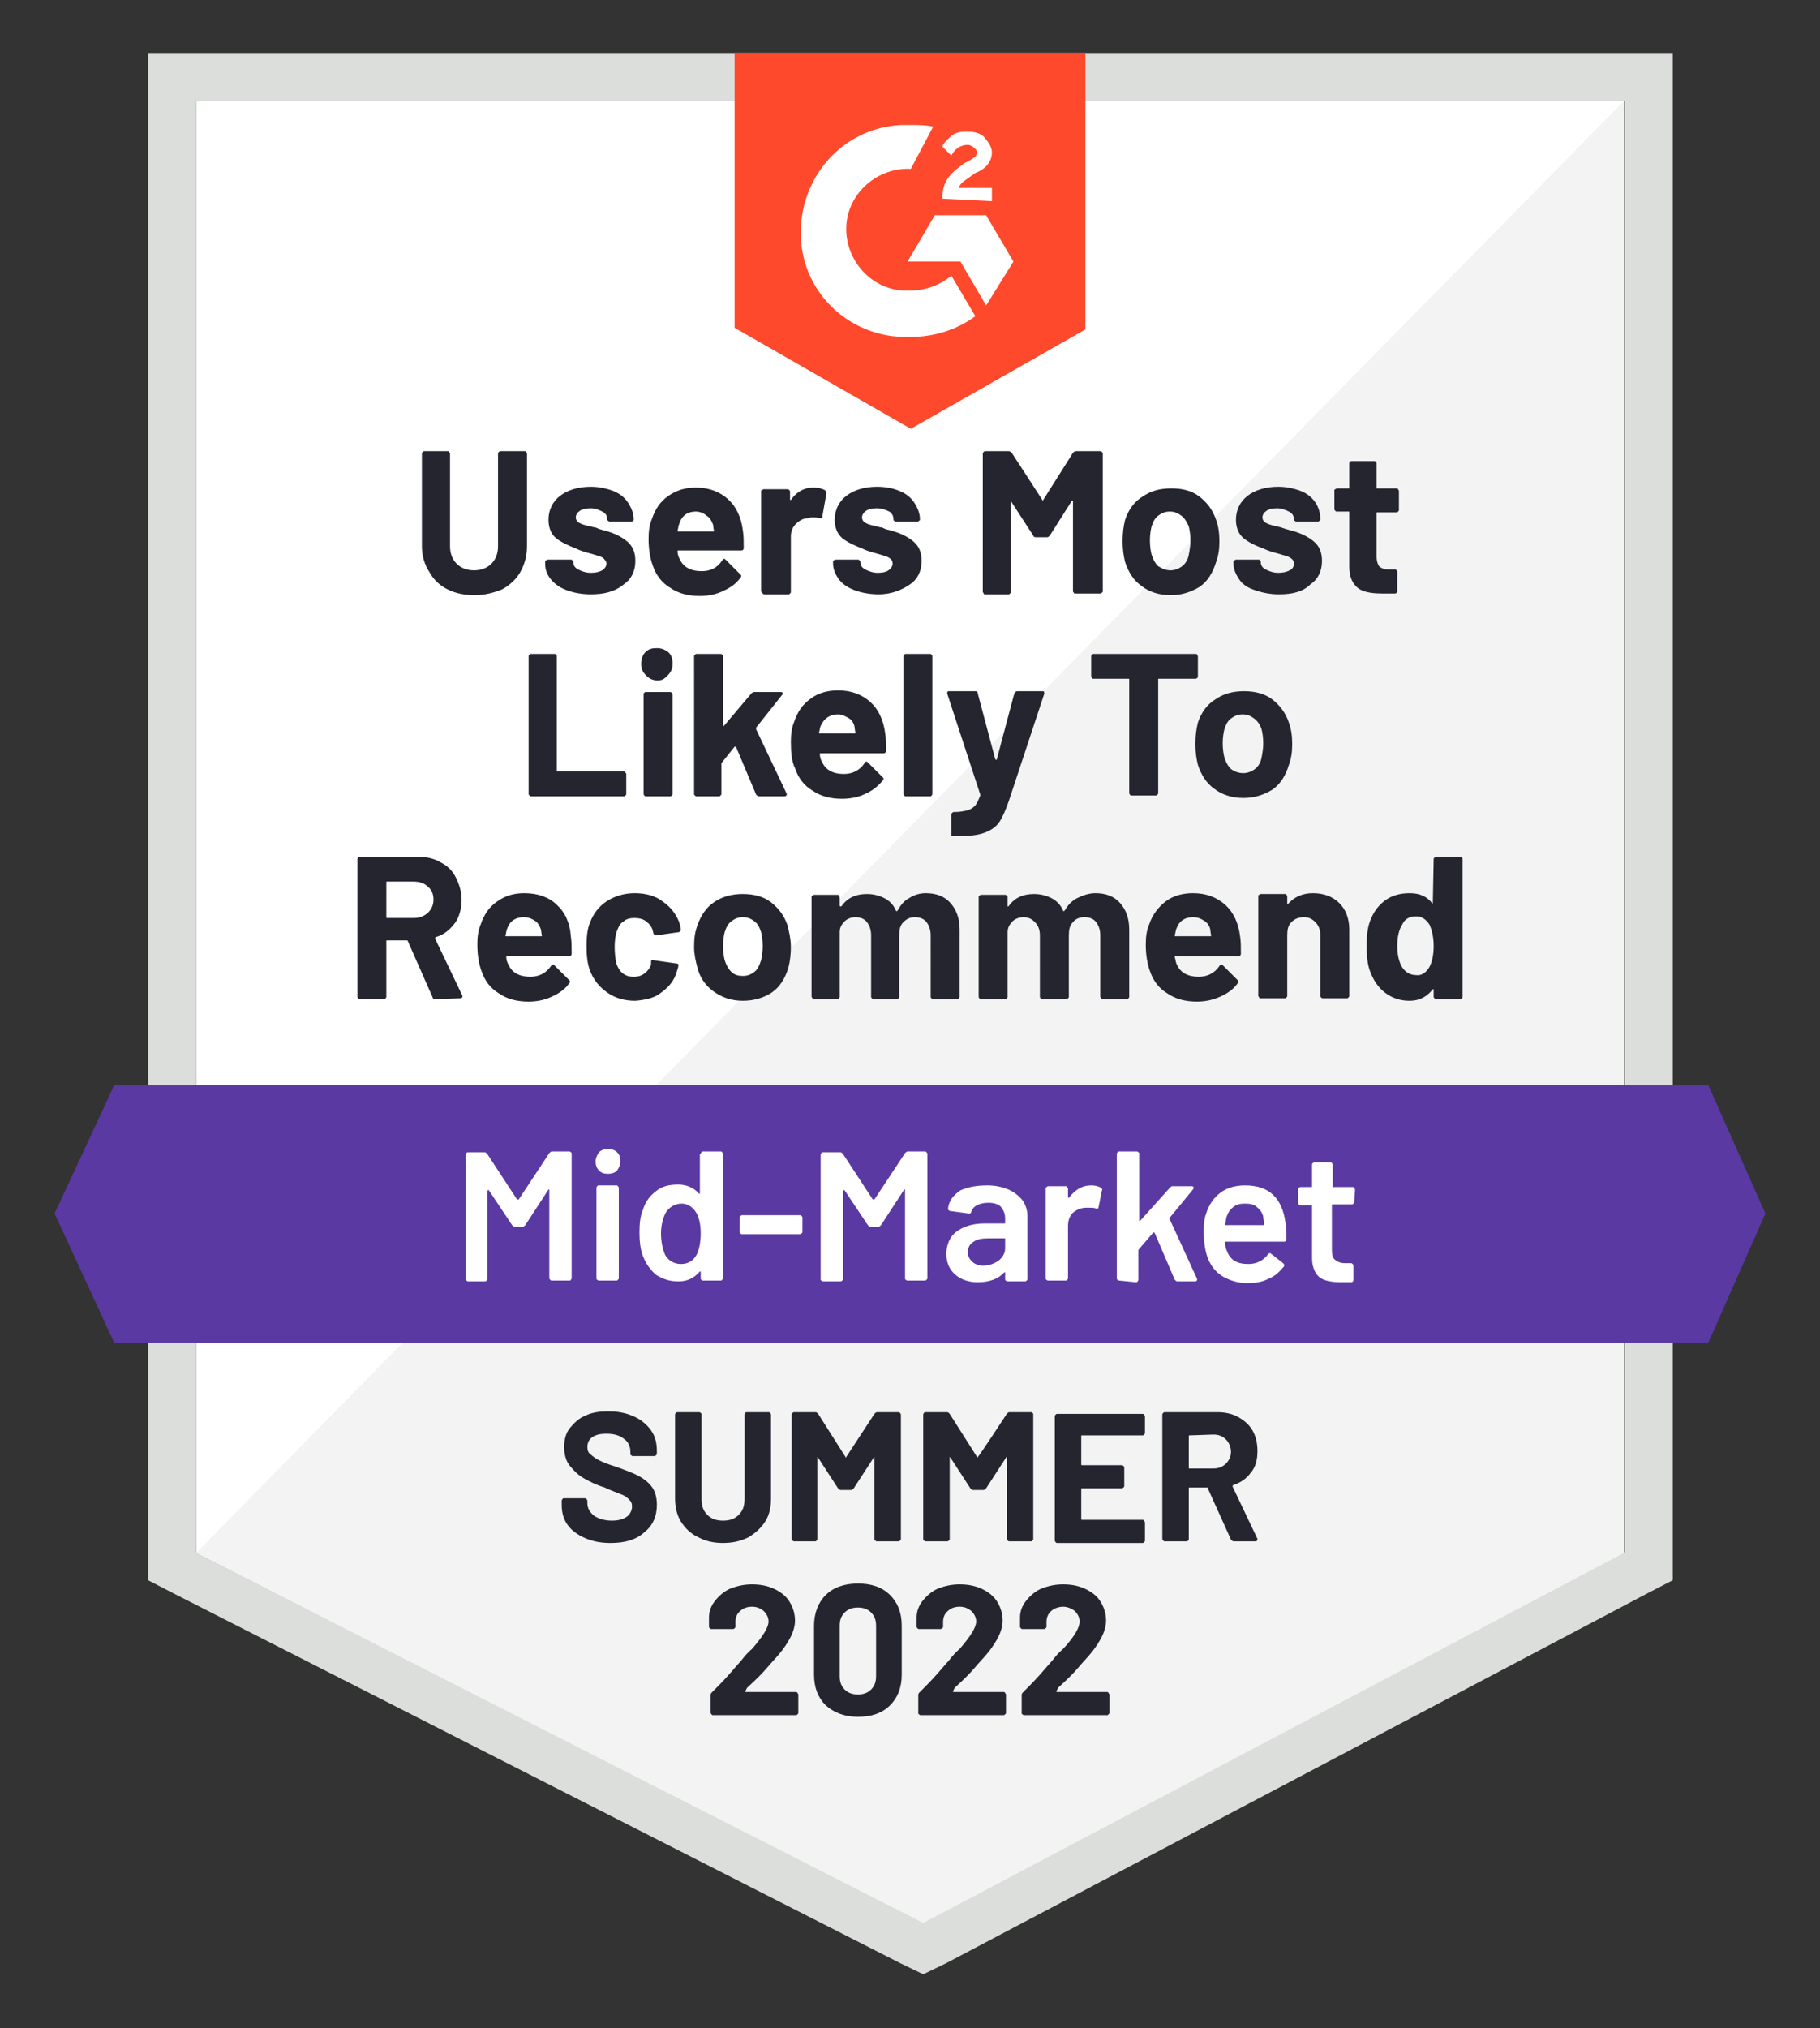
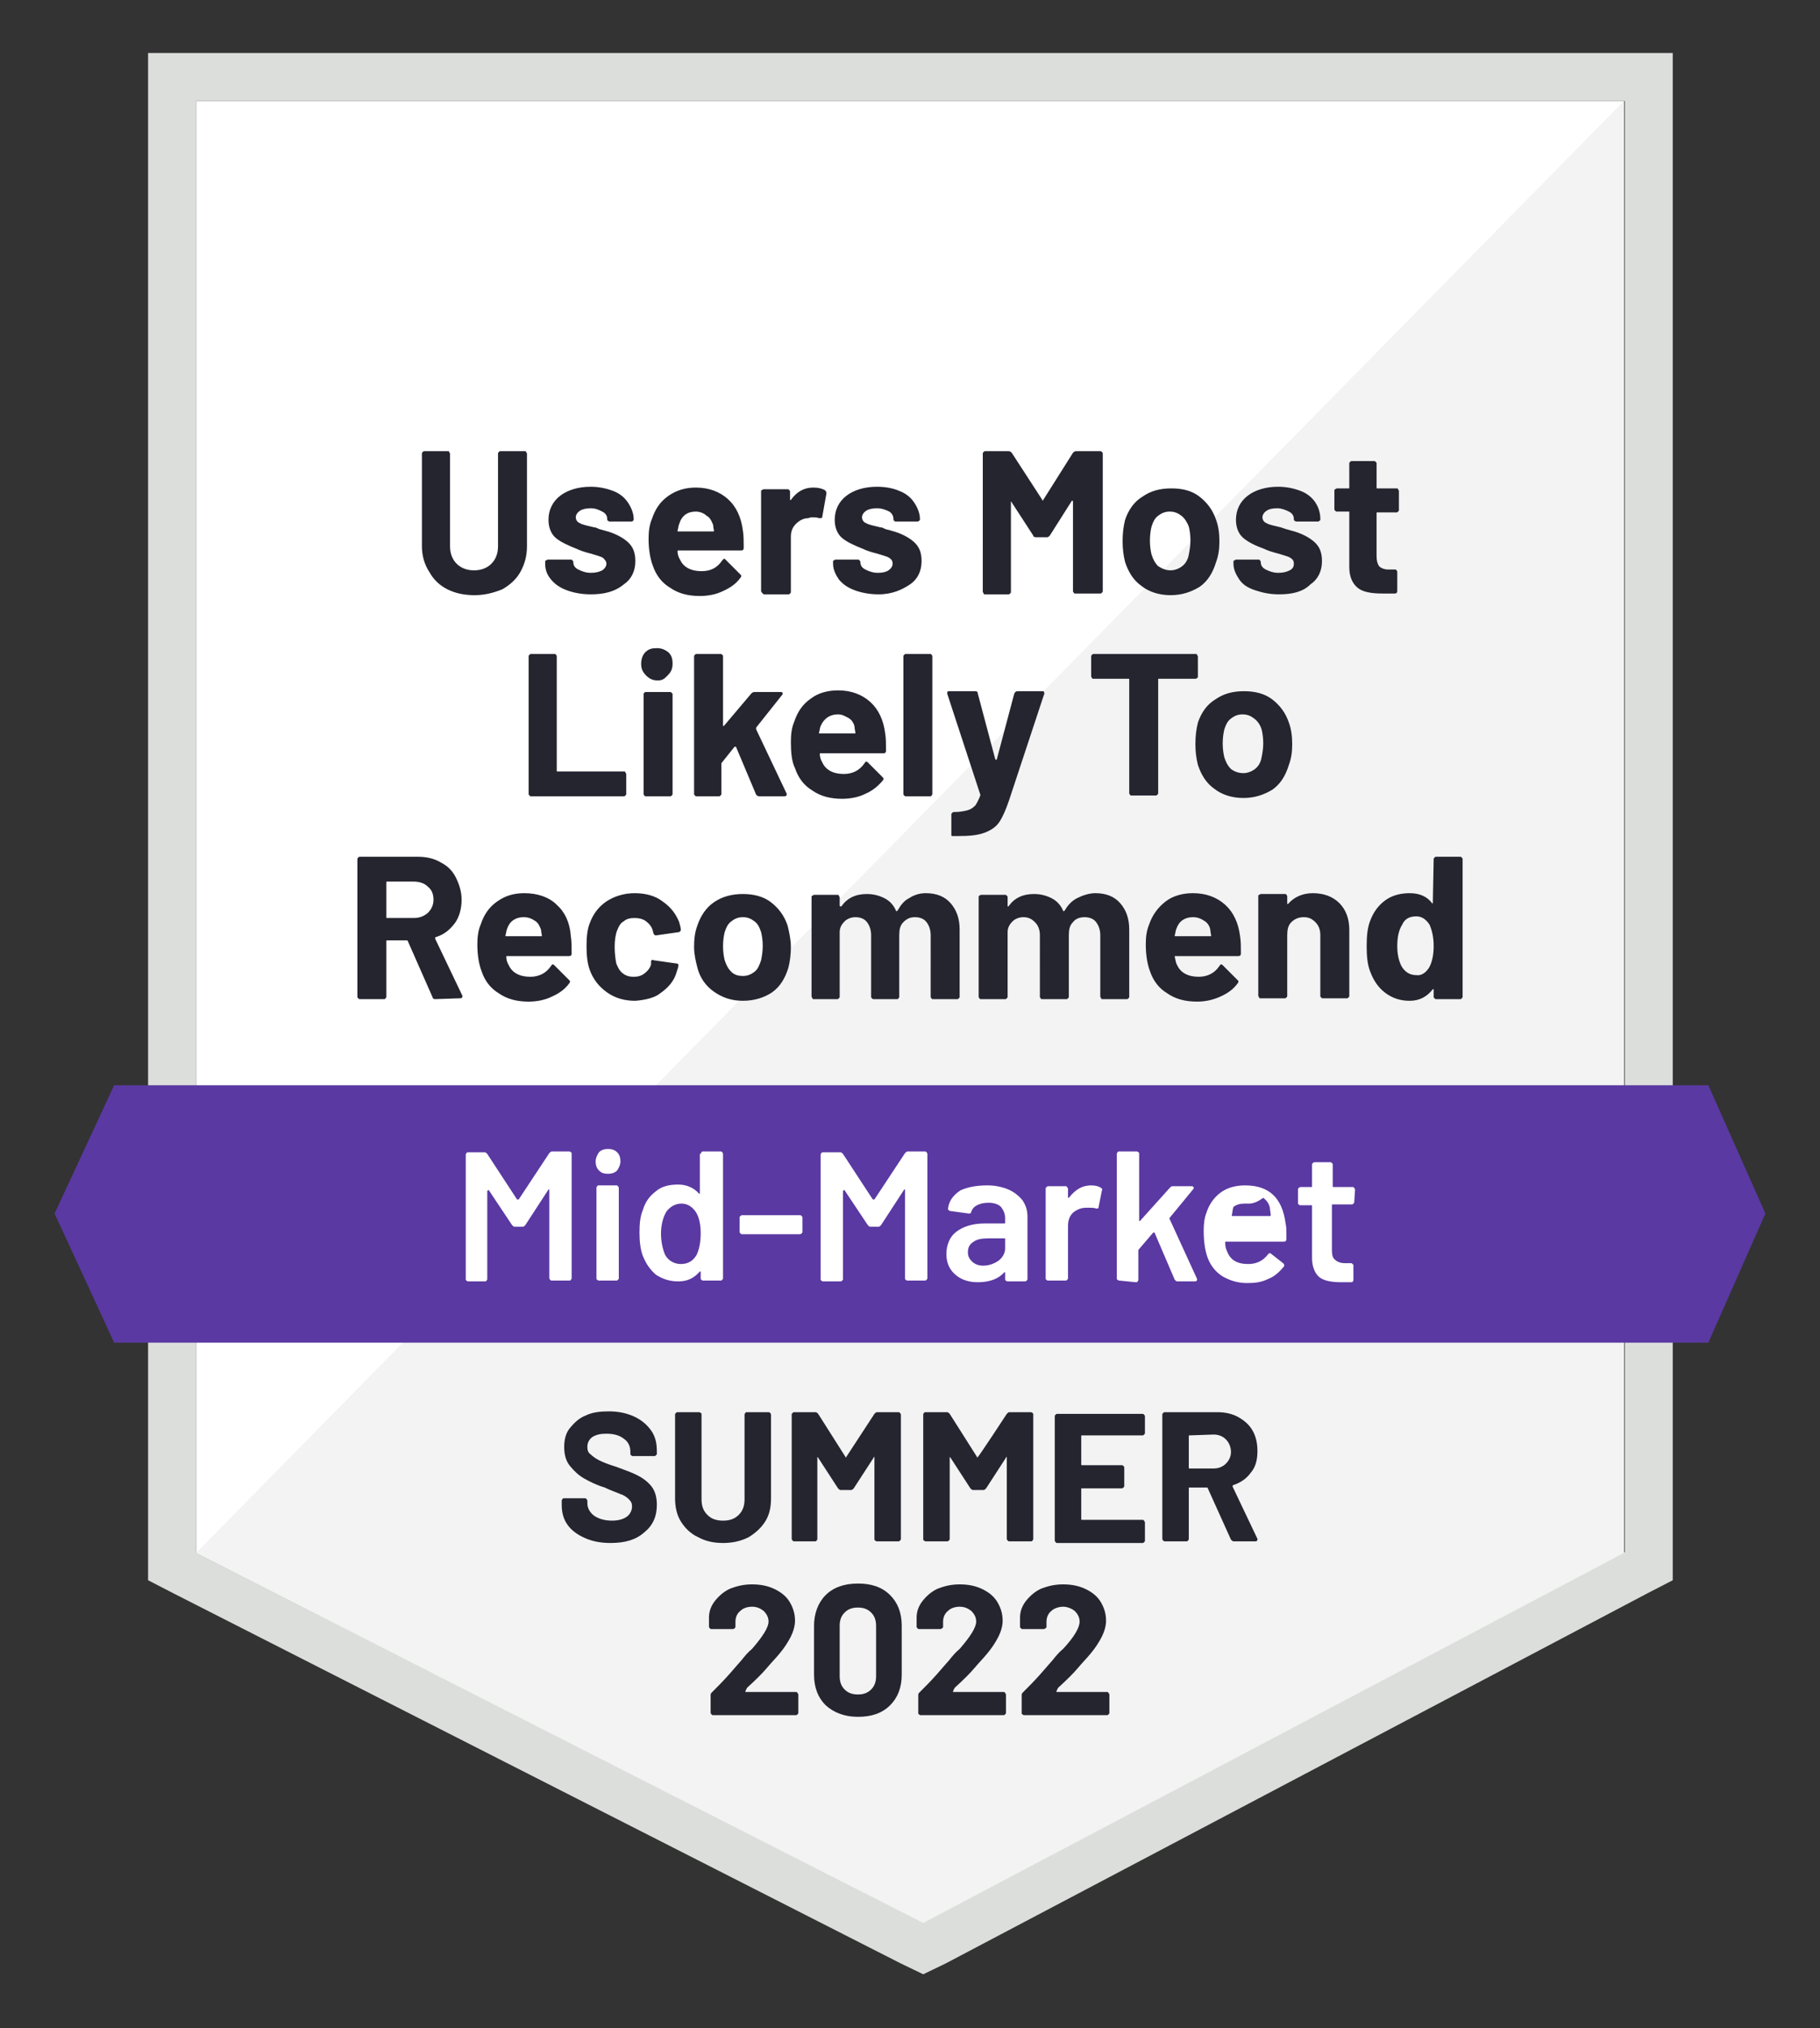
<svg xmlns="http://www.w3.org/2000/svg" version="1.1" id="Layer_1" x="0px" y="0px" viewBox="0 0 220 245" style="enable-background:new 0 0 220 245;" xml:space="preserve">
  <rect x="0" y="0" width="220" height="245" fill="#333333" stroke="none" />
  <style type="text/css">
	.st0{fill:#FFFFFF;}
	.st1{fill:#DCDEDC;}
	.st2{fill:#F2F3F2;}
	.st3{fill:#FF492C;}
	.st4{fill:#5A39A2;}
	.st5{fill:#252530;}
</style>
  <polygon class="st0" points="23.7,187.6 23.7,12.2 196.3,12.2 196.3,187.6 111.6,232.3 " />
  <path class="st1" d="M17.9,70.5v120.4l3.1,1.6l87.9,44.7l2.7,1.3l2.7-1.3l84.8-44.7l3.1-1.6V6.4H17.9V70.5z M23.7,187.6V12.2h172.7  v175.3l-84.8,44.7L23.7,187.6z" />
  <polygon class="st2" points="196.3,12.2 196.3,187.6 111.6,232.3 23.7,187.6 " />
-   <path class="st3" d="M110.1,15.1c0.9,0,1.8,0,2.7,0.2l-2.7,5.1c-4-0.2-7.6,2.9-7.8,6.9s2.9,7.6,6.9,7.8h0.9c1.8,0,3.6-0.7,4.9-1.8  l2.9,4.9c-2.2,1.6-4.9,2.5-7.8,2.5C103,41,97,35.6,96.8,28.5s5.1-13.1,12.2-13.4L110.1,15.1L110.1,15.1z M119.2,26l3.3,5.6l-3.3,5.3  l-3.1-5.3h-6.4L113,26C113,26,119.2,26,119.2,26z M113.9,24c0-0.9,0.2-1.8,0.7-2.5s1.3-1.3,2-1.8l0.4-0.2c0.9-0.5,1.1-0.7,1.1-1.1  s-0.7-0.9-1.1-0.9c-0.9,0-1.6,0.5-2,1.3l-1.1-1.1c0.2-0.5,0.7-0.9,1.1-1.3c0.7-0.5,1.3-0.5,2-0.5s1.6,0.2,2,0.7s0.9,1.1,0.9,1.8  c0,1.1-0.7,2-2,2.5l-0.7,0.5c-0.7,0.5-1.1,0.7-1.3,1.3h4v1.6L113.9,24L113.9,24z M110.1,51.8l21.1-12V6.4H88.8v33.2L110.1,51.8z" />
  <polygon class="st4" points="206.5,131.1 13.8,131.1 6.6,146.6 13.8,162.2 206.5,162.2 213.4,146.6 " />
  <path class="st5" d="M73.8,186.4c-1.2,0-2.2-0.2-3.1-0.6c-0.9-0.4-1.6-0.9-2.1-1.6c-0.5-0.7-0.7-1.5-0.7-2.4v-0.5  c0-0.1,0-0.1,0.1-0.2c0-0.1,0.1-0.1,0.2-0.1h2.5c0.1,0,0.1,0,0.2,0.1c0,0,0.1,0.1,0.1,0.2v0.3c0,0.6,0.3,1.1,0.8,1.5  c0.6,0.4,1.3,0.6,2.2,0.6c0.8,0,1.4-0.2,1.8-0.5c0.4-0.3,0.6-0.8,0.6-1.2c0-0.4-0.1-0.6-0.4-0.9c-0.2-0.2-0.6-0.5-1-0.6  c-0.4-0.2-1.1-0.4-1.9-0.8c-1-0.3-1.8-0.7-2.5-1.1c-0.7-0.4-1.2-0.9-1.7-1.5c-0.5-0.6-0.7-1.4-0.7-2.3s0.2-1.7,0.7-2.3  s1.1-1.2,1.9-1.5c0.8-0.4,1.8-0.5,2.8-0.5c1.1,0,2.1,0.2,3,0.6c0.9,0.4,1.6,1,2.1,1.7c0.5,0.7,0.7,1.5,0.7,2.5v0.3  c0,0.1,0,0.1-0.1,0.2c-0.1,0.1-0.1,0.1-0.2,0.1h-2.6c-0.1,0-0.1,0-0.2-0.1c-0.1,0-0.1-0.1-0.1-0.2v-0.2c0-0.6-0.2-1.2-0.8-1.6  c-0.5-0.4-1.2-0.6-2.1-0.6c-0.7,0-1.2,0.1-1.7,0.4c-0.4,0.3-0.6,0.7-0.6,1.2c0,0.4,0.1,0.7,0.4,0.9c0.2,0.2,0.6,0.5,1,0.7  c0.4,0.2,1.1,0.5,2.1,0.8c1.1,0.4,1.9,0.7,2.5,1c0.6,0.3,1.2,0.7,1.7,1.3c0.5,0.6,0.7,1.4,0.7,2.3c0,1.4-0.5,2.5-1.5,3.3  C76.9,186,75.6,186.4,73.8,186.4L73.8,186.4z M87.4,186.4c-1.1,0-2.1-0.2-3-0.7c-0.9-0.4-1.6-1.1-2.1-1.9c-0.5-0.8-0.7-1.8-0.7-2.8  v-10.1c0-0.1,0-0.1,0.1-0.2c0.1-0.1,0.1-0.1,0.2-0.1h2.6c0.1,0,0.1,0,0.2,0.1c0.1,0,0.1,0.1,0.1,0.2v10.2c0,0.8,0.2,1.4,0.7,1.9  c0.5,0.5,1.1,0.7,1.9,0.7s1.4-0.2,1.9-0.7s0.7-1.1,0.7-1.9v-10.2c0-0.1,0-0.1,0.1-0.2c0-0.1,0.1-0.1,0.2-0.1h2.6  c0.1,0,0.1,0,0.2,0.1c0,0,0.1,0.1,0.1,0.2v10.1c0,1.1-0.2,2-0.7,2.8c-0.5,0.8-1.2,1.4-2,1.9C89.5,186.2,88.5,186.4,87.4,186.4  L87.4,186.4z M105.7,170.8c0.1-0.1,0.2-0.2,0.3-0.2h2.6c0.1,0,0.1,0,0.2,0.1c0,0,0.1,0.1,0.1,0.2v15c0,0.1,0,0.1-0.1,0.2  c-0.1,0.1-0.1,0.1-0.2,0.1h-2.6c-0.1,0-0.1,0-0.2-0.1c-0.1,0-0.1-0.1-0.1-0.2v-9.8c0-0.1,0-0.1,0-0.1s-0.1,0-0.1,0.1l-2.4,3.7  c-0.1,0.1-0.2,0.2-0.3,0.2h-1.3c-0.1,0-0.2-0.1-0.3-0.2l-2.4-3.7c0,0-0.1-0.1-0.1-0.1c0,0,0,0.1,0,0.1v9.8c0,0.1,0,0.1-0.1,0.2  c0,0.1-0.1,0.1-0.2,0.1H96c-0.1,0-0.1,0-0.2-0.1c0,0-0.1-0.1-0.1-0.2v-15c0-0.1,0-0.1,0.1-0.2c0.1-0.1,0.1-0.1,0.2-0.1h2.6  c0.1,0,0.2,0.1,0.3,0.2l3.3,5.2c0,0.1,0.1,0.1,0.1,0L105.7,170.8C105.7,170.8,105.7,170.8,105.7,170.8z M121.7,170.8  c0.1-0.1,0.2-0.2,0.3-0.2h2.6c0.1,0,0.1,0,0.2,0.1c0.1,0,0.1,0.1,0.1,0.2v15c0,0.1,0,0.1-0.1,0.2c0,0.1-0.1,0.1-0.2,0.1H122  c-0.1,0-0.1,0-0.2-0.1c0,0-0.1-0.1-0.1-0.2v-9.8c0-0.1,0-0.1,0-0.1s-0.1,0-0.1,0.1l-2.4,3.7c-0.1,0.1-0.2,0.2-0.3,0.2h-1.3  c-0.1,0-0.2-0.1-0.3-0.2l-2.4-3.7c0,0-0.1-0.1-0.1-0.1c0,0,0,0.1,0,0.1v9.8c0,0.1,0,0.1-0.1,0.2c-0.1,0.1-0.1,0.1-0.2,0.1h-2.6  c-0.1,0-0.1,0-0.2-0.1c-0.1,0-0.1-0.1-0.1-0.2v-15c0-0.1,0-0.1,0.1-0.2c0-0.1,0.1-0.1,0.2-0.1h2.6c0.1,0,0.2,0.1,0.3,0.2l3.3,5.2  c0,0.1,0.1,0.1,0.1,0C118.3,176,121.7,170.8,121.7,170.8z M138.4,173.1c0,0.1,0,0.1-0.1,0.2c-0.1,0.1-0.1,0.1-0.2,0.1h-7.3  c-0.1,0-0.1,0-0.1,0.1v3.4c0,0.1,0,0.1,0.1,0.1h4.8c0.1,0,0.1,0,0.2,0.1c0.1,0.1,0.1,0.1,0.1,0.2v2.2c0,0.1,0,0.1-0.1,0.2  c0,0-0.1,0.1-0.2,0.1h-4.8c-0.1,0-0.1,0-0.1,0.1v3.6c0,0.1,0,0.1,0.1,0.1h7.3c0.1,0,0.1,0,0.2,0.1c0,0.1,0.1,0.1,0.1,0.2v2.2  c0,0.1,0,0.1-0.1,0.2c-0.1,0.1-0.1,0.1-0.2,0.1h-10.3c-0.1,0-0.1,0-0.2-0.1c0,0-0.1-0.1-0.1-0.2v-15c0-0.1,0-0.1,0.1-0.2  c0.1-0.1,0.1-0.1,0.2-0.1h10.3c0.1,0,0.1,0,0.2,0.1c0,0,0.1,0.1,0.1,0.2V173.1L138.4,173.1z M149.1,186.2c-0.1,0-0.2-0.1-0.3-0.2  l-2.8-6.2c0-0.1-0.1-0.1-0.1-0.1h-2.1c-0.1,0-0.1,0-0.1,0.1v6.1c0,0.1,0,0.1-0.1,0.2c0,0.1-0.1,0.1-0.2,0.1h-2.6  c-0.1,0-0.1,0-0.2-0.1c0,0-0.1-0.1-0.1-0.2v-15c0-0.1,0-0.1,0.1-0.2c0.1-0.1,0.1-0.1,0.2-0.1h6.4c0.9,0,1.8,0.2,2.5,0.6  c0.7,0.4,1.3,0.9,1.7,1.6c0.4,0.7,0.6,1.5,0.6,2.5c0,1-0.2,1.9-0.8,2.6c-0.5,0.7-1.2,1.2-2.1,1.5c-0.1,0-0.1,0.1-0.1,0.2l3,6.3  c0,0.1,0,0.1,0,0.1c0,0.1-0.1,0.2-0.2,0.2L149.1,186.2L149.1,186.2z M143.8,173.4c-0.1,0-0.1,0-0.1,0.1v3.8c0,0.1,0,0.1,0.1,0.1h2.9  c0.6,0,1.1-0.2,1.5-0.6c0.4-0.4,0.6-0.9,0.6-1.4s-0.2-1.1-0.6-1.5c-0.4-0.4-0.9-0.6-1.5-0.6L143.8,173.4L143.8,173.4z M90.1,204.3  C90.1,204.3,90.1,204.4,90.1,204.3c0,0.1,0,0.1,0.1,0.1h6c0.1,0,0.1,0,0.2,0.1c0,0.1,0.1,0.1,0.1,0.2v2.2c0,0.1,0,0.1-0.1,0.2  c-0.1,0.1-0.1,0.1-0.2,0.1h-10c-0.1,0-0.1,0-0.2-0.1c0,0-0.1-0.1-0.1-0.2v-2.1c0-0.1,0-0.2,0.1-0.3c0.7-0.7,1.5-1.5,2.2-2.3  c0.8-0.9,1.2-1.4,1.4-1.6c0.4-0.5,0.8-1,1.3-1.4c1.3-1.5,2-2.6,2-3.3c0-0.5-0.2-0.9-0.6-1.3c-0.4-0.3-0.8-0.5-1.4-0.5  s-1.1,0.2-1.4,0.5c-0.4,0.3-0.6,0.8-0.6,1.3v0.6c0,0.1,0,0.1-0.1,0.2c0,0-0.1,0.1-0.2,0.1h-2.6c-0.1,0-0.1,0-0.2-0.1  c-0.1-0.1-0.1-0.1-0.1-0.2v-1.1c0-0.8,0.3-1.5,0.8-2.1c0.5-0.6,1.1-1.1,1.8-1.4c0.8-0.3,1.6-0.5,2.6-0.5c1.1,0,2,0.2,2.8,0.6  c0.8,0.4,1.4,0.9,1.8,1.6c0.4,0.7,0.6,1.4,0.6,2.2c0,0.6-0.2,1.3-0.5,1.9s-0.8,1.4-1.4,2.1c-0.5,0.6-1,1.1-1.5,1.7  c-0.5,0.6-1.3,1.4-2.4,2.4L90.1,204.3L90.1,204.3z M103.7,207.4c-1.6,0-2.9-0.5-3.9-1.4c-0.9-0.9-1.4-2.1-1.4-3.7v-5.9  c0-1.5,0.5-2.8,1.4-3.7s2.2-1.4,3.9-1.4c1.6,0,2.9,0.4,3.9,1.4c0.9,0.9,1.4,2.1,1.4,3.7v5.9c0,1.6-0.5,2.8-1.4,3.7  C106.6,207,105.3,207.4,103.7,207.4z M103.7,204.7c0.7,0,1.2-0.2,1.6-0.6c0.4-0.4,0.6-0.9,0.6-1.6v-6.1c0-0.7-0.2-1.2-0.6-1.6  c-0.4-0.4-0.9-0.6-1.6-0.6s-1.2,0.2-1.6,0.6c-0.4,0.4-0.6,0.9-0.6,1.6v6.1c0,0.7,0.2,1.2,0.6,1.6C102.5,204.5,103,204.7,103.7,204.7  z M115.2,204.3C115.2,204.3,115.2,204.4,115.2,204.3c0,0.1,0,0.1,0.1,0.1h6c0.1,0,0.1,0,0.2,0.1c0,0.1,0.1,0.1,0.1,0.2v2.2  c0,0.1,0,0.1-0.1,0.2c-0.1,0.1-0.1,0.1-0.2,0.1h-10c-0.1,0-0.1,0-0.2-0.1c-0.1,0-0.1-0.1-0.1-0.2v-2.1c0-0.1,0-0.2,0.1-0.3  c0.7-0.7,1.5-1.5,2.2-2.3c0.8-0.9,1.2-1.4,1.4-1.6c0.4-0.5,0.8-1,1.3-1.4c1.3-1.5,2-2.6,2-3.3c0-0.5-0.2-0.9-0.6-1.3  c-0.4-0.3-0.8-0.5-1.4-0.5s-1.1,0.2-1.4,0.5c-0.4,0.3-0.6,0.8-0.6,1.3v0.6c0,0.1,0,0.1-0.1,0.2c-0.1,0-0.1,0.1-0.2,0.1h-2.6  c-0.1,0-0.1,0-0.2-0.1c-0.1-0.1-0.1-0.1-0.1-0.2v-1.1c0-0.8,0.3-1.5,0.8-2.1c0.5-0.6,1.1-1.1,1.8-1.4c0.8-0.3,1.6-0.5,2.6-0.5  c1.1,0,2,0.2,2.8,0.6c0.8,0.4,1.4,0.9,1.8,1.6c0.4,0.7,0.6,1.4,0.6,2.2c0,0.6-0.2,1.3-0.5,1.9s-0.8,1.4-1.4,2.1  c-0.5,0.6-1,1.1-1.5,1.7s-1.3,1.4-2.4,2.4L115.2,204.3L115.2,204.3z M127.7,204.3C127.7,204.3,127.7,204.4,127.7,204.3  c0,0.1,0,0.1,0.1,0.1h6c0.1,0,0.1,0,0.2,0.1c0,0.1,0.1,0.1,0.1,0.2v2.2c0,0.1,0,0.1-0.1,0.2c-0.1,0.1-0.1,0.1-0.2,0.1h-10  c-0.1,0-0.1,0-0.2-0.1c-0.1,0-0.1-0.1-0.1-0.2v-2.1c0-0.1,0-0.2,0.1-0.3c0.7-0.7,1.5-1.5,2.2-2.3c0.8-0.9,1.2-1.4,1.4-1.6  c0.4-0.5,0.8-1,1.3-1.4c1.4-1.5,2-2.6,2-3.3c0-0.5-0.2-0.9-0.6-1.3c-0.4-0.3-0.9-0.5-1.4-0.5s-1.1,0.2-1.4,0.5  c-0.4,0.3-0.6,0.8-0.6,1.3v0.6c0,0.1,0,0.1-0.1,0.2c-0.1,0-0.1,0.1-0.2,0.1h-2.6c-0.1,0-0.1,0-0.2-0.1c-0.1-0.1-0.1-0.1-0.1-0.2  v-1.1c0-0.8,0.3-1.5,0.8-2.1c0.5-0.6,1.1-1.1,1.8-1.4c0.8-0.3,1.6-0.5,2.6-0.5c1.1,0,2,0.2,2.8,0.6c0.8,0.4,1.4,0.9,1.8,1.6  c0.4,0.7,0.6,1.4,0.6,2.2c0,0.6-0.2,1.3-0.5,1.9s-0.8,1.4-1.4,2.1c-0.5,0.6-1,1.1-1.5,1.7s-1.3,1.4-2.4,2.4L127.7,204.3L127.7,204.3  z" />
-   <path class="st0" d="M66.4,139.3c0.1-0.1,0.2-0.2,0.3-0.2h2.1c0.1,0,0.1,0,0.2,0.1c0.1,0,0.1,0.1,0.1,0.2v15c0,0.1,0,0.1-0.1,0.2  c0,0.1-0.1,0.1-0.2,0.1h-2.1c-0.1,0-0.1,0-0.2-0.1c0,0-0.1-0.1-0.1-0.2v-10.6c0,0,0-0.1,0-0.1c0,0-0.1,0-0.1,0l-2.8,4.3  c-0.1,0.1-0.2,0.2-0.3,0.2h-1c-0.1,0-0.2-0.1-0.3-0.2l-2.8-4.2c0,0,0-0.1-0.1,0c0,0-0.1,0-0.1,0.1v10.6c0,0.1,0,0.1-0.1,0.2  c0,0.1-0.1,0.1-0.2,0.1h-2c-0.1,0-0.1,0-0.2-0.1c-0.1,0-0.1-0.1-0.1-0.2v-15c0-0.1,0-0.1,0.1-0.2c0-0.1,0.1-0.1,0.2-0.1h2  c0.1,0,0.2,0.1,0.3,0.2l3.6,5.5c0,0,0.1,0,0.1,0s0,0,0.1,0L66.4,139.3L66.4,139.3z M73.5,141.8c-0.5,0-0.8-0.1-1.1-0.4  c-0.3-0.3-0.4-0.7-0.4-1.1s0.2-0.8,0.4-1.1c0.3-0.3,0.7-0.4,1.1-0.4s0.8,0.1,1.1,0.4c0.3,0.3,0.4,0.7,0.4,1.1s-0.2,0.8-0.4,1.1  C74.3,141.7,73.9,141.8,73.5,141.8z M72.4,154.7c-0.1,0-0.1,0-0.2-0.1c-0.1,0-0.1-0.1-0.1-0.2v-10.9c0-0.1,0-0.1,0.1-0.2  c0-0.1,0.1-0.1,0.2-0.1h2.1c0.1,0,0.1,0,0.2,0.1c0,0,0.1,0.1,0.1,0.2v10.9c0,0.1,0,0.1-0.1,0.2c-0.1,0.1-0.1,0.1-0.2,0.1H72.4z   M84.7,139.4c0-0.1,0-0.1,0.1-0.2c0-0.1,0.1-0.1,0.2-0.1h2.1c0.1,0,0.1,0,0.2,0.1c0,0,0.1,0.1,0.1,0.2v15c0,0.1,0,0.1-0.1,0.2  c-0.1,0.1-0.1,0.1-0.2,0.1H85c-0.1,0-0.1,0-0.2-0.1c-0.1,0-0.1-0.1-0.1-0.2v-0.7c0,0,0-0.1,0-0.1s-0.1,0-0.1,0  c-0.7,0.8-1.5,1.2-2.6,1.2s-1.9-0.3-2.7-0.8c-0.7-0.6-1.2-1.3-1.6-2.3c-0.3-0.8-0.4-1.8-0.4-2.8c0-1.1,0.1-2,0.4-2.7  c0.3-1,0.8-1.7,1.6-2.3c0.7-0.6,1.6-0.8,2.7-0.8c1,0,1.9,0.4,2.5,1.1c0,0,0.1,0,0.1,0c0,0,0,0,0-0.1V139.4L84.7,139.4L84.7,139.4z   M84.2,151.6c0.3-0.6,0.5-1.5,0.5-2.6s-0.2-2-0.6-2.6c-0.4-0.6-1-1-1.7-1s-1.3,0.3-1.8,0.9c-0.4,0.6-0.7,1.6-0.7,2.7  c0,1,0.2,1.9,0.5,2.6c0.4,0.7,1.1,1.1,1.9,1.1C83.2,152.7,83.8,152.3,84.2,151.6L84.2,151.6z M89.7,149.1c-0.1,0-0.1,0-0.2-0.1  c-0.1-0.1-0.1-0.1-0.1-0.2v-1.7c0-0.1,0-0.1,0.1-0.2c0,0,0.1-0.1,0.2-0.1h7c0.1,0,0.1,0,0.2,0.1c0.1,0.1,0.1,0.1,0.1,0.2v1.7  c0,0.1,0,0.1-0.1,0.2c0,0-0.1,0.1-0.2,0.1H89.7z M109.4,139.3c0.1-0.1,0.2-0.2,0.3-0.2h2.1c0.1,0,0.1,0,0.2,0.1c0,0,0.1,0.1,0.1,0.2  v15c0,0.1,0,0.1-0.1,0.2c-0.1,0.1-0.1,0.1-0.2,0.1h-2.1c-0.1,0-0.1,0-0.2-0.1c-0.1,0-0.1-0.1-0.1-0.2v-10.6c0,0,0-0.1,0-0.1  c0,0-0.1,0-0.1,0l-2.8,4.3c-0.1,0.1-0.2,0.2-0.3,0.2h-1c-0.1,0-0.2-0.1-0.3-0.2l-2.8-4.2c0,0,0-0.1-0.1,0c0,0-0.1,0-0.1,0.1v10.6  c0,0.1,0,0.1-0.1,0.2c-0.1,0.1-0.1,0.1-0.2,0.1h-2.1c-0.1,0-0.1,0-0.2-0.1c-0.1,0-0.1-0.1-0.1-0.2v-15c0-0.1,0-0.1,0.1-0.2  c0-0.1,0.1-0.1,0.2-0.1h2.1c0.1,0,0.2,0.1,0.3,0.2l3.6,5.5c0,0,0.1,0,0.1,0s0.1,0,0.1,0L109.4,139.3L109.4,139.3z M119.4,143.2  c0.9,0,1.8,0.2,2.5,0.5s1.3,0.8,1.7,1.3c0.4,0.6,0.6,1.2,0.6,2v7.5c0,0.1,0,0.1-0.1,0.2c-0.1,0.1-0.1,0.1-0.2,0.1h-2.1  c-0.1,0-0.1,0-0.2-0.1c-0.1,0-0.1-0.1-0.1-0.2v-0.7c0,0,0-0.1,0-0.1c0,0-0.1,0-0.1,0c-0.7,0.8-1.8,1.2-3.2,1.2c-1.1,0-2-0.3-2.7-0.9  c-0.7-0.6-1.1-1.4-1.1-2.5s0.4-2.1,1.2-2.7c0.8-0.6,1.9-1,3.4-1h2.4c0.1,0,0.1,0,0.1-0.1v-0.5c0-0.6-0.2-1-0.5-1.4  c-0.3-0.3-0.8-0.5-1.5-0.5c-0.6,0-1,0.1-1.4,0.3c-0.4,0.2-0.6,0.5-0.7,0.8c0,0.2-0.2,0.2-0.3,0.2l-2.2-0.3c-0.1,0-0.1,0-0.2-0.1  c-0.1,0-0.1-0.1-0.1-0.2c0.1-0.9,0.6-1.6,1.5-2.2C117,143.4,118,143.2,119.4,143.2L119.4,143.2z M118.8,152.9c0.7,0,1.3-0.2,1.9-0.6  c0.5-0.4,0.8-0.9,0.8-1.5v-1.1c0-0.1,0-0.1-0.1-0.1h-1.9c-0.8,0-1.4,0.1-1.8,0.4c-0.5,0.3-0.7,0.7-0.7,1.3c0,0.5,0.2,0.8,0.5,1.1  C117.8,152.7,118.3,152.9,118.8,152.9L118.8,152.9L118.8,152.9z M131.9,143.2c0.5,0,0.9,0.1,1.2,0.3c0.1,0.1,0.2,0.2,0.1,0.3l-0.4,2  c0,0.2-0.1,0.2-0.3,0.2c-0.2-0.1-0.5-0.1-0.8-0.1c-0.2,0-0.3,0-0.4,0c-0.6,0-1.1,0.2-1.6,0.6c-0.4,0.4-0.6,0.9-0.6,1.6v6.3  c0,0.1,0,0.1-0.1,0.2c-0.1,0.1-0.1,0.1-0.2,0.1h-2.1c-0.1,0-0.1,0-0.2-0.1c-0.1,0-0.1-0.1-0.1-0.2v-10.8c0-0.1,0-0.1,0.1-0.2  c0,0,0.1-0.1,0.2-0.1h2.1c0.1,0,0.1,0,0.2,0.1c0,0.1,0.1,0.1,0.1,0.2v1c0,0.1,0,0.1,0,0.1c0,0,0,0,0.1,0  C130,143.7,130.8,143.2,131.9,143.2L131.9,143.2z M135.3,154.7c-0.1,0-0.1,0-0.2-0.1c-0.1,0-0.1-0.1-0.1-0.2v-15  c0-0.1,0-0.1,0.1-0.2c0-0.1,0.1-0.1,0.2-0.1h2.1c0.1,0,0.1,0,0.2,0.1c0.1,0,0.1,0.1,0.1,0.2v8c0,0,0,0.1,0,0.1c0,0,0.1,0,0.1,0  l3.6-4c0.1-0.1,0.2-0.2,0.3-0.2h2.4c0.1,0,0.2,0.1,0.2,0.2c0,0,0,0.1-0.1,0.2l-2.8,3.4c0,0-0.1,0.1,0,0.2l3.3,7.2c0,0.1,0,0.1,0,0.1  c0,0.1-0.1,0.2-0.2,0.2h-2.2c-0.1,0-0.2-0.1-0.3-0.2l-2.4-5.6c0,0,0-0.1-0.1-0.1c0,0-0.1,0-0.1,0l-1.8,2.1c0,0.1,0,0.1,0,0.2v3.4  c0,0.1,0,0.1-0.1,0.2c0,0.1-0.1,0.1-0.2,0.1L135.3,154.7L135.3,154.7z M155.4,147.8c0.1,0.4,0.1,0.8,0.1,1.2l0,0.7  c0,0.2-0.1,0.3-0.3,0.3h-7c-0.1,0-0.1,0-0.1,0.1c0,0.5,0.1,0.8,0.2,1c0.4,1.1,1.2,1.6,2.6,1.6c1,0,1.8-0.4,2.4-1.2  c0.1-0.1,0.1-0.1,0.2-0.1c0.1,0,0.1,0,0.2,0.1l1.4,1.1c0.1,0.1,0.2,0.2,0.1,0.4c-0.5,0.6-1.1,1.2-1.9,1.5c-0.8,0.4-1.6,0.5-2.5,0.5  c-1.2,0-2.1-0.3-3-0.8c-0.8-0.5-1.4-1.2-1.8-2.2c-0.3-0.8-0.5-1.9-0.5-3.3c0-0.9,0.1-1.6,0.3-2.1c0.3-1,0.9-1.9,1.7-2.5  c0.8-0.6,1.8-0.9,3-0.9C153.4,143.2,155,144.7,155.4,147.8L155.4,147.8z M150.5,145.4c-0.6,0-1,0.1-1.4,0.4  c-0.4,0.3-0.6,0.6-0.8,1.1c-0.1,0.2-0.1,0.6-0.2,1c0,0.1,0,0.1,0.1,0.1h4.5c0.1,0,0.1,0,0.1-0.1c0-0.4-0.1-0.6-0.1-0.9  c-0.1-0.5-0.4-0.9-0.8-1.2C151.6,145.5,151.1,145.4,150.5,145.4L150.5,145.4L150.5,145.4z M163.7,145.2c0,0.1,0,0.1-0.1,0.2  c-0.1,0.1-0.1,0.1-0.2,0.1h-2.3c-0.1,0-0.1,0-0.1,0.1v5.4c0,0.6,0.1,1,0.4,1.2c0.2,0.2,0.6,0.4,1.2,0.4h0.7c0.1,0,0.1,0,0.2,0.1  c0.1,0.1,0.1,0.1,0.1,0.2v1.7c0,0.2-0.1,0.3-0.3,0.3l-1.2,0c-1.2,0-2.1-0.2-2.6-0.6s-0.9-1.2-0.9-2.3v-6.3c0-0.1,0-0.1-0.1-0.1h-1.3  c-0.1,0-0.1,0-0.2-0.1c-0.1,0-0.1-0.1-0.1-0.2v-1.6c0-0.1,0-0.1,0.1-0.2c0,0,0.1-0.1,0.2-0.1h1.3c0.1,0,0.1,0,0.1-0.1v-2.6  c0-0.1,0-0.1,0.1-0.2c0,0,0.1-0.1,0.2-0.1h1.9c0.1,0,0.1,0,0.2,0.1c0.1,0.1,0.1,0.1,0.1,0.2v2.6c0,0.1,0,0.1,0.1,0.1h2.3  c0.1,0,0.1,0,0.2,0.1c0,0.1,0.1,0.1,0.1,0.2L163.7,145.2L163.7,145.2z" />
+   <path class="st0" d="M66.4,139.3c0.1-0.1,0.2-0.2,0.3-0.2h2.1c0.1,0,0.1,0,0.2,0.1c0.1,0,0.1,0.1,0.1,0.2v15c0,0.1,0,0.1-0.1,0.2  c0,0.1-0.1,0.1-0.2,0.1h-2.1c-0.1,0-0.1,0-0.2-0.1c0,0-0.1-0.1-0.1-0.2v-10.6c0,0,0-0.1,0-0.1c0,0-0.1,0-0.1,0l-2.8,4.3  c-0.1,0.1-0.2,0.2-0.3,0.2h-1c-0.1,0-0.2-0.1-0.3-0.2l-2.8-4.2c0,0,0-0.1-0.1,0c0,0-0.1,0-0.1,0.1v10.6c0,0.1,0,0.1-0.1,0.2  c0,0.1-0.1,0.1-0.2,0.1h-2c-0.1,0-0.1,0-0.2-0.1c-0.1,0-0.1-0.1-0.1-0.2v-15c0-0.1,0-0.1,0.1-0.2c0-0.1,0.1-0.1,0.2-0.1h2  c0.1,0,0.2,0.1,0.3,0.2l3.6,5.5c0,0,0.1,0,0.1,0s0,0,0.1,0L66.4,139.3L66.4,139.3z M73.5,141.8c-0.5,0-0.8-0.1-1.1-0.4  c-0.3-0.3-0.4-0.7-0.4-1.1s0.2-0.8,0.4-1.1c0.3-0.3,0.7-0.4,1.1-0.4s0.8,0.1,1.1,0.4c0.3,0.3,0.4,0.7,0.4,1.1s-0.2,0.8-0.4,1.1  C74.3,141.7,73.9,141.8,73.5,141.8z M72.4,154.7c-0.1,0-0.1,0-0.2-0.1c-0.1,0-0.1-0.1-0.1-0.2v-10.9c0-0.1,0-0.1,0.1-0.2  c0-0.1,0.1-0.1,0.2-0.1h2.1c0.1,0,0.1,0,0.2,0.1c0,0,0.1,0.1,0.1,0.2v10.9c0,0.1,0,0.1-0.1,0.2c-0.1,0.1-0.1,0.1-0.2,0.1H72.4z   M84.7,139.4c0-0.1,0-0.1,0.1-0.2c0-0.1,0.1-0.1,0.2-0.1h2.1c0.1,0,0.1,0,0.2,0.1c0,0,0.1,0.1,0.1,0.2v15c0,0.1,0,0.1-0.1,0.2  c-0.1,0.1-0.1,0.1-0.2,0.1H85c-0.1,0-0.1,0-0.2-0.1c-0.1,0-0.1-0.1-0.1-0.2v-0.7c0,0,0-0.1,0-0.1s-0.1,0-0.1,0  c-0.7,0.8-1.5,1.2-2.6,1.2s-1.9-0.3-2.7-0.8c-0.7-0.6-1.2-1.3-1.6-2.3c-0.3-0.8-0.4-1.8-0.4-2.8c0-1.1,0.1-2,0.4-2.7  c0.3-1,0.8-1.7,1.6-2.3c0.7-0.6,1.6-0.8,2.7-0.8c1,0,1.9,0.4,2.5,1.1c0,0,0.1,0,0.1,0c0,0,0,0,0-0.1V139.4L84.7,139.4L84.7,139.4z   M84.2,151.6c0.3-0.6,0.5-1.5,0.5-2.6s-0.2-2-0.6-2.6c-0.4-0.6-1-1-1.7-1s-1.3,0.3-1.8,0.9c-0.4,0.6-0.7,1.6-0.7,2.7  c0,1,0.2,1.9,0.5,2.6c0.4,0.7,1.1,1.1,1.9,1.1C83.2,152.7,83.8,152.3,84.2,151.6L84.2,151.6z M89.7,149.1c-0.1,0-0.1,0-0.2-0.1  c-0.1-0.1-0.1-0.1-0.1-0.2v-1.7c0-0.1,0-0.1,0.1-0.2c0,0,0.1-0.1,0.2-0.1h7c0.1,0,0.1,0,0.2,0.1c0.1,0.1,0.1,0.1,0.1,0.2v1.7  c0,0.1,0,0.1-0.1,0.2c0,0-0.1,0.1-0.2,0.1H89.7z M109.4,139.3c0.1-0.1,0.2-0.2,0.3-0.2h2.1c0.1,0,0.1,0,0.2,0.1c0,0,0.1,0.1,0.1,0.2  v15c0,0.1,0,0.1-0.1,0.2c-0.1,0.1-0.1,0.1-0.2,0.1h-2.1c-0.1,0-0.1,0-0.2-0.1c-0.1,0-0.1-0.1-0.1-0.2v-10.6c0,0,0-0.1,0-0.1  c0,0-0.1,0-0.1,0l-2.8,4.3c-0.1,0.1-0.2,0.2-0.3,0.2h-1c-0.1,0-0.2-0.1-0.3-0.2l-2.8-4.2c0,0,0-0.1-0.1,0c0,0-0.1,0-0.1,0.1v10.6  c0,0.1,0,0.1-0.1,0.2c-0.1,0.1-0.1,0.1-0.2,0.1h-2.1c-0.1,0-0.1,0-0.2-0.1c-0.1,0-0.1-0.1-0.1-0.2v-15c0-0.1,0-0.1,0.1-0.2  c0-0.1,0.1-0.1,0.2-0.1h2.1c0.1,0,0.2,0.1,0.3,0.2l3.6,5.5c0,0,0.1,0,0.1,0s0.1,0,0.1,0L109.4,139.3L109.4,139.3z M119.4,143.2  c0.9,0,1.8,0.2,2.5,0.5s1.3,0.8,1.7,1.3c0.4,0.6,0.6,1.2,0.6,2v7.5c0,0.1,0,0.1-0.1,0.2c-0.1,0.1-0.1,0.1-0.2,0.1h-2.1  c-0.1,0-0.1,0-0.2-0.1c-0.1,0-0.1-0.1-0.1-0.2v-0.7c0,0,0-0.1,0-0.1c0,0-0.1,0-0.1,0c-0.7,0.8-1.8,1.2-3.2,1.2c-1.1,0-2-0.3-2.7-0.9  c-0.7-0.6-1.1-1.4-1.1-2.5s0.4-2.1,1.2-2.7c0.8-0.6,1.9-1,3.4-1h2.4c0.1,0,0.1,0,0.1-0.1v-0.5c0-0.6-0.2-1-0.5-1.4  c-0.3-0.3-0.8-0.5-1.5-0.5c-0.6,0-1,0.1-1.4,0.3c-0.4,0.2-0.6,0.5-0.7,0.8c0,0.2-0.2,0.2-0.3,0.2l-2.2-0.3c-0.1,0-0.1,0-0.2-0.1  c-0.1,0-0.1-0.1-0.1-0.2c0.1-0.9,0.6-1.6,1.5-2.2C117,143.4,118,143.2,119.4,143.2L119.4,143.2z M118.8,152.9c0.7,0,1.3-0.2,1.9-0.6  c0.5-0.4,0.8-0.9,0.8-1.5v-1.1c0-0.1,0-0.1-0.1-0.1h-1.9c-0.8,0-1.4,0.1-1.8,0.4c-0.5,0.3-0.7,0.7-0.7,1.3c0,0.5,0.2,0.8,0.5,1.1  C117.8,152.7,118.3,152.9,118.8,152.9L118.8,152.9L118.8,152.9z M131.9,143.2c0.5,0,0.9,0.1,1.2,0.3c0.1,0.1,0.2,0.2,0.1,0.3l-0.4,2  c0,0.2-0.1,0.2-0.3,0.2c-0.2-0.1-0.5-0.1-0.8-0.1c-0.2,0-0.3,0-0.4,0c-0.6,0-1.1,0.2-1.6,0.6c-0.4,0.4-0.6,0.9-0.6,1.6v6.3  c0,0.1,0,0.1-0.1,0.2c-0.1,0.1-0.1,0.1-0.2,0.1h-2.1c-0.1,0-0.1,0-0.2-0.1c-0.1,0-0.1-0.1-0.1-0.2v-10.8c0-0.1,0-0.1,0.1-0.2  c0,0,0.1-0.1,0.2-0.1h2.1c0.1,0,0.1,0,0.2,0.1c0,0.1,0.1,0.1,0.1,0.2v1c0,0.1,0,0.1,0,0.1c0,0,0,0,0.1,0  C130,143.7,130.8,143.2,131.9,143.2L131.9,143.2z M135.3,154.7c-0.1,0-0.1,0-0.2-0.1c-0.1,0-0.1-0.1-0.1-0.2v-15  c0-0.1,0-0.1,0.1-0.2c0-0.1,0.1-0.1,0.2-0.1h2.1c0.1,0,0.1,0,0.2,0.1c0.1,0,0.1,0.1,0.1,0.2v8c0,0,0,0.1,0,0.1c0,0,0.1,0,0.1,0  l3.6-4c0.1-0.1,0.2-0.2,0.3-0.2h2.4c0.1,0,0.2,0.1,0.2,0.2c0,0,0,0.1-0.1,0.2l-2.8,3.4c0,0-0.1,0.1,0,0.2l3.3,7.2c0,0.1,0,0.1,0,0.1  c0,0.1-0.1,0.2-0.2,0.2h-2.2c-0.1,0-0.2-0.1-0.3-0.2l-2.4-5.6c0,0,0-0.1-0.1-0.1c0,0-0.1,0-0.1,0l-1.8,2.1c0,0.1,0,0.1,0,0.2v3.4  c0,0.1,0,0.1-0.1,0.2c0,0.1-0.1,0.1-0.2,0.1L135.3,154.7L135.3,154.7z M155.4,147.8c0.1,0.4,0.1,0.8,0.1,1.2l0,0.7  c0,0.2-0.1,0.3-0.3,0.3h-7c-0.1,0-0.1,0-0.1,0.1c0,0.5,0.1,0.8,0.2,1c0.4,1.1,1.2,1.6,2.6,1.6c1,0,1.8-0.4,2.4-1.2  c0.1-0.1,0.1-0.1,0.2-0.1c0.1,0,0.1,0,0.2,0.1l1.4,1.1c0.1,0.1,0.2,0.2,0.1,0.4c-0.5,0.6-1.1,1.2-1.9,1.5c-0.8,0.4-1.6,0.5-2.5,0.5  c-1.2,0-2.1-0.3-3-0.8c-0.8-0.5-1.4-1.2-1.8-2.2c-0.3-0.8-0.5-1.9-0.5-3.3c0-0.9,0.1-1.6,0.3-2.1c0.3-1,0.9-1.9,1.7-2.5  c0.8-0.6,1.8-0.9,3-0.9C153.4,143.2,155,144.7,155.4,147.8L155.4,147.8z M150.5,145.4c-0.6,0-1,0.1-1.4,0.4  c-0.1,0.2-0.1,0.6-0.2,1c0,0.1,0,0.1,0.1,0.1h4.5c0.1,0,0.1,0,0.1-0.1c0-0.4-0.1-0.6-0.1-0.9  c-0.1-0.5-0.4-0.9-0.8-1.2C151.6,145.5,151.1,145.4,150.5,145.4L150.5,145.4L150.5,145.4z M163.7,145.2c0,0.1,0,0.1-0.1,0.2  c-0.1,0.1-0.1,0.1-0.2,0.1h-2.3c-0.1,0-0.1,0-0.1,0.1v5.4c0,0.6,0.1,1,0.4,1.2c0.2,0.2,0.6,0.4,1.2,0.4h0.7c0.1,0,0.1,0,0.2,0.1  c0.1,0.1,0.1,0.1,0.1,0.2v1.7c0,0.2-0.1,0.3-0.3,0.3l-1.2,0c-1.2,0-2.1-0.2-2.6-0.6s-0.9-1.2-0.9-2.3v-6.3c0-0.1,0-0.1-0.1-0.1h-1.3  c-0.1,0-0.1,0-0.2-0.1c-0.1,0-0.1-0.1-0.1-0.2v-1.6c0-0.1,0-0.1,0.1-0.2c0,0,0.1-0.1,0.2-0.1h1.3c0.1,0,0.1,0,0.1-0.1v-2.6  c0-0.1,0-0.1,0.1-0.2c0,0,0.1-0.1,0.2-0.1h1.9c0.1,0,0.1,0,0.2,0.1c0.1,0.1,0.1,0.1,0.1,0.2v2.6c0,0.1,0,0.1,0.1,0.1h2.3  c0.1,0,0.1,0,0.2,0.1c0,0.1,0.1,0.1,0.1,0.2L163.7,145.2L163.7,145.2z" />
  <path class="st5" d="M52.6,120.7c-0.2,0-0.3-0.1-0.3-0.2l-3-6.8c0-0.1-0.1-0.1-0.2-0.1h-2.3c-0.1,0-0.1,0-0.1,0.1v6.7  c0,0.1,0,0.1-0.1,0.2c0,0.1-0.1,0.1-0.2,0.1h-2.9c-0.1,0-0.1,0-0.2-0.1s-0.1-0.1-0.1-0.2v-16.6c0-0.1,0-0.1,0.1-0.2s0.1-0.1,0.2-0.1  h7c1,0,2,0.2,2.8,0.7c0.8,0.4,1.4,1,1.8,1.8s0.7,1.7,0.7,2.7c0,1.1-0.3,2.1-0.8,2.8c-0.6,0.8-1.3,1.4-2.3,1.7  c-0.1,0-0.1,0.1-0.1,0.2l3.3,6.9c0,0.1,0,0.1,0,0.1c0,0.1-0.1,0.2-0.3,0.2L52.6,120.7L52.6,120.7z M46.8,106.5c-0.1,0-0.1,0-0.1,0.1  v4.2c0,0.1,0,0.1,0.1,0.1H50c0.7,0,1.2-0.2,1.7-0.6c0.4-0.4,0.7-0.9,0.7-1.6s-0.2-1.2-0.7-1.6c-0.4-0.4-1-0.6-1.7-0.6L46.8,106.5  L46.8,106.5z M69,113.1c0.1,0.6,0.1,1.3,0.1,2.1c0,0.2-0.1,0.3-0.3,0.3h-7.5c-0.1,0-0.1,0-0.1,0.1c0,0.3,0.1,0.7,0.3,1  c0.4,0.9,1.3,1.4,2.6,1.4c1,0,1.9-0.4,2.5-1.3c0.1-0.1,0.1-0.2,0.2-0.2c0,0,0.1,0,0.2,0.1l1.8,1.8c0.1,0.1,0.1,0.1,0.1,0.2  c0,0,0,0.1-0.1,0.2c-0.5,0.7-1.2,1.2-2.1,1.6c-0.8,0.4-1.8,0.6-2.8,0.6c-1.4,0-2.6-0.3-3.6-1c-1-0.6-1.7-1.5-2.1-2.7  c-0.3-0.8-0.5-1.9-0.5-3.2c0-0.9,0.1-1.7,0.4-2.4c0.4-1.2,1-2.1,2-2.8s2-1,3.3-1c1.6,0,3,0.5,3.9,1.4  C68.3,110.2,68.9,111.5,69,113.1L69,113.1z M63.3,110.8c-1,0-1.7,0.5-2,1.4c-0.1,0.2-0.1,0.5-0.2,0.8c0,0.1,0,0.1,0.1,0.1h4.2  c0.1,0,0.1,0,0.1-0.1c-0.1-0.5-0.1-0.7-0.1-0.7c-0.2-0.5-0.4-0.9-0.8-1.1C64.3,111,63.9,110.8,63.3,110.8L63.3,110.8z M76.8,120.9  c-1.3,0-2.4-0.3-3.4-1c-1-0.7-1.7-1.6-2.1-2.7c-0.3-0.8-0.4-1.8-0.4-2.9c0-1.1,0.1-2.1,0.4-2.8c0.4-1.1,1.1-2,2-2.6s2.1-1,3.4-1  s2.5,0.3,3.4,1c1,0.7,1.6,1.5,2,2.5c0.1,0.4,0.2,0.7,0.2,0.9v0c0,0.2-0.1,0.2-0.2,0.3l-2.8,0.4h0c-0.2,0-0.2-0.1-0.3-0.2l-0.1-0.4  c-0.1-0.4-0.4-0.8-0.8-1.1c-0.4-0.3-0.9-0.4-1.4-0.4c-0.5,0-1,0.1-1.3,0.4c-0.4,0.2-0.6,0.6-0.8,1.1c-0.2,0.5-0.3,1.2-0.3,2  s0.1,1.5,0.2,2c0.2,0.5,0.4,0.9,0.8,1.2s0.8,0.4,1.3,0.4s0.9-0.1,1.3-0.4c0.4-0.3,0.7-0.7,0.8-1.1c0,0,0-0.1,0-0.2c0,0,0,0,0-0.1  c0-0.2,0.1-0.3,0.3-0.2l2.8,0.4c0.2,0,0.2,0.1,0.2,0.3c0,0.1-0.1,0.4-0.2,0.7c-0.3,1.1-1,1.9-2,2.6  C79.2,120.5,78.1,120.8,76.8,120.9L76.8,120.9z M89.8,120.9c-1.4,0-2.5-0.4-3.5-1.1c-1-0.7-1.7-1.7-2-2.9c-0.2-0.8-0.4-1.6-0.4-2.5  c0-1,0.1-1.8,0.4-2.6c0.4-1.2,1.1-2.2,2-2.8c1-0.7,2.2-1,3.5-1c1.3,0,2.5,0.3,3.4,1c0.9,0.7,1.6,1.6,2,2.8c0.2,0.8,0.4,1.7,0.4,2.6  s-0.1,1.7-0.3,2.5c-0.4,1.3-1,2.3-2,3C92.4,120.5,91.2,120.9,89.8,120.9L89.8,120.9z M89.8,117.9c0.6,0,1-0.2,1.4-0.5  c0.4-0.3,0.6-0.8,0.8-1.4c0.1-0.5,0.2-1.1,0.2-1.7c0-0.7-0.1-1.3-0.2-1.7c-0.2-0.6-0.4-1-0.8-1.3s-0.8-0.5-1.4-0.5s-1,0.2-1.4,0.5  c-0.4,0.3-0.6,0.7-0.8,1.3c-0.1,0.4-0.2,1-0.2,1.7s0.1,1.3,0.2,1.7c0.2,0.6,0.4,1,0.8,1.4S89.3,117.9,89.8,117.9z M111.9,107.9  c1.3,0,2.3,0.4,3,1.2c0.7,0.8,1.1,1.8,1.1,3.2v8.1c0,0.1,0,0.1-0.1,0.2s-0.1,0.1-0.2,0.1h-2.9c-0.1,0-0.2,0-0.2-0.1  c-0.1-0.1-0.1-0.1-0.1-0.2V113c0-0.7-0.2-1.2-0.5-1.6c-0.3-0.4-0.8-0.6-1.4-0.6s-1,0.2-1.4,0.6c-0.4,0.4-0.5,0.9-0.5,1.6v7.4  c0,0.1,0,0.1-0.1,0.2c0,0.1-0.1,0.1-0.2,0.1h-2.8c-0.1,0-0.1,0-0.2-0.1s-0.1-0.1-0.1-0.2V113c0-0.7-0.2-1.2-0.5-1.6  s-0.8-0.6-1.4-0.6c-0.5,0-1,0.2-1.3,0.5c-0.3,0.3-0.6,0.7-0.6,1.3v7.8c0,0.1,0,0.1-0.1,0.2c-0.1,0.1-0.1,0.1-0.2,0.1h-2.8  c-0.1,0-0.2,0-0.2-0.1s-0.1-0.1-0.1-0.2v-12c0-0.1,0-0.2,0.1-0.2c0.1,0,0.1-0.1,0.2-0.1h2.8c0.1,0,0.2,0,0.2,0.1  c0,0.1,0.1,0.1,0.1,0.2v1c0,0,0,0.1,0.1,0.1c0,0,0.1,0,0.1,0c0.7-1,1.7-1.5,3.1-1.5c0.8,0,1.5,0.2,2.1,0.5s1.1,0.8,1.4,1.5  c0,0.1,0.1,0.1,0.2,0c0.4-0.7,0.8-1.2,1.4-1.5C110.5,108.1,111.2,107.9,111.9,107.9L111.9,107.9z M132.4,107.9c1.3,0,2.3,0.4,3,1.2  c0.7,0.8,1.1,1.8,1.1,3.2v8.1c0,0.1,0,0.1-0.1,0.2c-0.1,0.1-0.1,0.1-0.2,0.1h-2.9c-0.1,0-0.2,0-0.2-0.1s-0.1-0.1-0.1-0.2V113  c0-0.7-0.2-1.2-0.5-1.6c-0.3-0.4-0.8-0.6-1.4-0.6s-1.1,0.2-1.4,0.6c-0.4,0.4-0.5,0.9-0.5,1.6v7.4c0,0.1,0,0.1-0.1,0.2  s-0.1,0.1-0.2,0.1H126c-0.1,0-0.2,0-0.2-0.1c-0.1-0.1-0.1-0.1-0.1-0.2V113c0-0.7-0.2-1.2-0.6-1.6c-0.4-0.4-0.8-0.6-1.4-0.6  c-0.5,0-1,0.2-1.3,0.5s-0.6,0.7-0.6,1.3v7.8c0,0.1,0,0.1-0.1,0.2s-0.1,0.1-0.2,0.1h-2.9c-0.1,0-0.2,0-0.2-0.1  c-0.1-0.1-0.1-0.1-0.1-0.2v-12c0-0.1,0-0.2,0.1-0.2c0,0,0.1-0.1,0.2-0.1h2.9c0.1,0,0.1,0,0.2,0.1c0.1,0.1,0.1,0.1,0.1,0.2v1  c0,0,0,0.1,0,0.1c0,0,0.1,0,0.1,0c0.7-1,1.7-1.5,3.1-1.5c0.8,0,1.5,0.2,2.1,0.5c0.6,0.3,1.1,0.8,1.4,1.5c0,0.1,0.1,0.1,0.2,0  c0.4-0.7,0.9-1.2,1.5-1.5S131.6,107.9,132.4,107.9L132.4,107.9z M149.9,113.1c0.1,0.6,0.1,1.3,0.1,2.1c0,0.2-0.1,0.3-0.3,0.3h-7.6  c-0.1,0-0.1,0-0.1,0.1c0.1,0.3,0.1,0.7,0.3,1c0.4,0.9,1.3,1.4,2.6,1.4c1,0,1.9-0.4,2.5-1.3c0.1-0.1,0.1-0.2,0.2-0.2  c0,0,0.1,0,0.2,0.1l1.8,1.8c0.1,0.1,0.1,0.1,0.1,0.2c0,0,0,0.1-0.1,0.2c-0.5,0.7-1.2,1.2-2.1,1.6c-0.9,0.4-1.8,0.6-2.8,0.6  c-1.4,0-2.6-0.3-3.6-1c-1-0.6-1.7-1.5-2.1-2.7c-0.3-0.8-0.5-1.9-0.5-3.2c0-0.9,0.1-1.7,0.4-2.4c0.4-1.2,1.1-2.1,2-2.8  c0.9-0.7,2.1-1,3.3-1c1.6,0,2.9,0.5,3.9,1.4C149.1,110.2,149.7,111.5,149.9,113.1L149.9,113.1z M144.2,110.8c-1,0-1.7,0.5-2,1.4  c-0.1,0.2-0.1,0.5-0.2,0.8c0,0.1,0,0.1,0.1,0.1h4.2c0.1,0,0.1,0,0.1-0.1c-0.1-0.5-0.1-0.7-0.1-0.7c-0.1-0.5-0.4-0.9-0.8-1.1  C145.2,111,144.8,110.8,144.2,110.8L144.2,110.8z M158.7,107.9c1.3,0,2.4,0.4,3.2,1.2c0.8,0.8,1.2,1.9,1.2,3.2v8  c0,0.1,0,0.1-0.1,0.2s-0.1,0.1-0.2,0.1h-2.9c-0.1,0-0.1,0-0.2-0.1s-0.1-0.1-0.1-0.2V113c0-0.7-0.2-1.2-0.6-1.6  c-0.4-0.4-0.8-0.6-1.4-0.6s-1.1,0.2-1.5,0.6c-0.4,0.4-0.5,0.9-0.5,1.6v7.3c0,0.1,0,0.1-0.1,0.2s-0.1,0.1-0.2,0.1h-2.9  c-0.1,0-0.2,0-0.2-0.1c0-0.1-0.1-0.1-0.1-0.2v-12c0-0.1,0-0.2,0.1-0.2c0.1,0,0.1-0.1,0.2-0.1h2.9c0.1,0,0.2,0,0.2,0.1  c0.1,0.1,0.1,0.1,0.1,0.2v0.8c0,0.1,0,0.1,0,0.1s0.1,0,0.1,0C156.4,108.4,157.4,107.9,158.7,107.9L158.7,107.9z M173.3,103.8  c0-0.1,0-0.1,0.1-0.2s0.1-0.1,0.2-0.1h2.9c0.1,0,0.1,0,0.2,0.1s0.1,0.1,0.1,0.2v16.6c0,0.1,0,0.1-0.1,0.2s-0.1,0.1-0.2,0.1h-2.9  c-0.1,0-0.1,0-0.2-0.1s-0.1-0.1-0.1-0.2v-0.8c0-0.1,0-0.1,0-0.1c0,0-0.1,0-0.1,0c-0.7,0.9-1.6,1.4-2.8,1.4c-1.1,0-2.1-0.3-3-1  c-0.8-0.6-1.4-1.5-1.8-2.6c-0.3-0.8-0.4-1.8-0.4-3s0.1-2.2,0.4-3c0.4-1.1,1-1.9,1.8-2.5c0.8-0.6,1.8-0.9,3-0.9  c1.2,0,2.1,0.4,2.7,1.2c0,0,0.1,0.1,0.1,0c0,0,0,0,0-0.1L173.3,103.8L173.3,103.8z M172.8,116.8c0.3-0.6,0.5-1.4,0.5-2.5  s-0.2-1.9-0.5-2.6c-0.4-0.6-0.9-1-1.6-1c-0.8,0-1.4,0.3-1.7,1c-0.4,0.6-0.6,1.5-0.6,2.6c0,1,0.2,1.8,0.5,2.4c0.4,0.7,1,1.1,1.8,1.1  C171.8,117.9,172.4,117.5,172.8,116.8L172.8,116.8z M64.2,96.2c-0.1,0-0.1,0-0.2-0.1s-0.1-0.1-0.1-0.2V79.3c0-0.1,0-0.1,0.1-0.2  s0.1-0.1,0.2-0.1H67c0.1,0,0.2,0,0.2,0.1c0.1,0.1,0.1,0.1,0.1,0.2v13.8c0,0.1,0,0.1,0.1,0.1h8c0.1,0,0.2,0,0.2,0.1s0.1,0.1,0.1,0.2  v2.4c0,0.1,0,0.1-0.1,0.2s-0.1,0.1-0.2,0.1L64.2,96.2L64.2,96.2z M79.5,82.2c-0.6,0-1-0.2-1.4-0.6s-0.6-0.8-0.6-1.4  c0-0.6,0.2-1.1,0.5-1.4c0.4-0.4,0.8-0.5,1.4-0.5s1,0.2,1.4,0.5c0.4,0.4,0.5,0.8,0.5,1.4s-0.2,1-0.6,1.4S80.1,82.2,79.5,82.2  L79.5,82.2z M78.1,96.2c-0.1,0-0.2,0-0.2-0.1c-0.1-0.1-0.1-0.1-0.1-0.2v-12c0-0.1,0-0.2,0.1-0.2c0-0.1,0.1-0.1,0.2-0.1h2.9  c0.1,0,0.1,0,0.2,0.1s0.1,0.1,0.1,0.2v12c0,0.1,0,0.1-0.1,0.2s-0.1,0.1-0.2,0.1H78.1z M84.2,96.2c-0.1,0-0.1,0-0.2-0.1  s-0.1-0.1-0.1-0.2V79.3c0-0.1,0-0.1,0.1-0.2s0.1-0.1,0.2-0.1h2.9c0.1,0,0.1,0,0.2,0.1s0.1,0.1,0.1,0.2v8.3c0,0,0,0.1,0,0.1  c0,0,0.1,0,0.1,0l3.3-3.9c0.1-0.1,0.2-0.2,0.4-0.2h3.2c0.2,0,0.2,0.1,0.2,0.2c0,0.1,0,0.1-0.1,0.2l-3.1,3.9c0,0.1,0,0.1,0,0.2  l3.7,7.8c0,0.1,0,0.1,0,0.1c0,0.1-0.1,0.2-0.3,0.2h-3c-0.2,0-0.3-0.1-0.4-0.2l-2.4-5.7c0,0,0-0.1-0.1-0.1c0,0-0.1,0-0.1,0l-1.6,2  c0,0.1,0,0.1,0,0.1v3.6c0,0.1,0,0.1-0.1,0.2s-0.1,0.1-0.2,0.1L84.2,96.2L84.2,96.2z M107,88.6c0.1,0.6,0.1,1.3,0.1,2.1  c0,0.2-0.1,0.3-0.3,0.3h-7.6c-0.1,0-0.1,0-0.1,0.1c0,0.3,0.1,0.7,0.3,1c0.4,0.9,1.3,1.4,2.6,1.4c1,0,1.9-0.4,2.5-1.3  c0.1-0.1,0.1-0.2,0.2-0.2c0,0,0.1,0,0.2,0.1l1.8,1.8c0.1,0.1,0.1,0.1,0.1,0.2c0,0,0,0.1-0.1,0.2c-0.6,0.7-1.2,1.2-2.1,1.6  c-0.8,0.4-1.8,0.6-2.8,0.6c-1.4,0-2.6-0.3-3.6-1c-1-0.6-1.7-1.5-2.1-2.7c-0.4-0.8-0.5-1.9-0.5-3.2c0-0.9,0.1-1.7,0.4-2.4  c0.4-1.2,1-2.1,2-2.8c0.9-0.7,2.1-1,3.3-1c1.6,0,2.9,0.5,3.9,1.4C106.2,85.7,106.8,87,107,88.6L107,88.6z M101.3,86.3  c-1,0-1.7,0.5-2.1,1.4c-0.1,0.2-0.1,0.5-0.2,0.8c0,0.1,0,0.1,0.1,0.1h4.2c0.1,0,0.1,0,0.1-0.1c-0.1-0.5-0.1-0.7-0.1-0.7  c-0.1-0.5-0.4-0.9-0.8-1.1S101.8,86.3,101.3,86.3L101.3,86.3z M109.5,96.2c-0.1,0-0.1,0-0.2-0.1s-0.1-0.1-0.1-0.2V79.3  c0-0.1,0-0.1,0.1-0.2s0.1-0.1,0.2-0.1h2.9c0.1,0,0.2,0,0.2,0.1c0.1,0.1,0.1,0.1,0.1,0.2v16.6c0,0.1,0,0.1-0.1,0.2  c0,0.1-0.1,0.1-0.2,0.1H109.5z M115.1,101c0,0-0.1,0-0.1-0.1s0-0.1,0-0.2v-2.3c0-0.1,0-0.1,0.1-0.2c0.1-0.1,0.1-0.1,0.2-0.1  c0.7,0,1.2-0.1,1.6-0.2c0.4-0.1,0.7-0.3,1-0.6c0.2-0.3,0.4-0.7,0.6-1.2c0,0,0-0.1,0-0.1l-4-12.2c0,0,0-0.1,0-0.1  c0-0.2,0.1-0.2,0.3-0.2h3.1c0.2,0,0.3,0.1,0.3,0.3l2.1,7.9c0,0,0.1,0.1,0.1,0.1s0.1,0,0.1-0.1l2.1-7.9c0.1-0.2,0.2-0.3,0.4-0.3h3  c0.1,0,0.2,0,0.2,0.1c0,0.1,0.1,0.2,0,0.3l-4.2,12.7c-0.4,1.2-0.8,2.1-1.2,2.7c-0.4,0.6-1,1-1.8,1.3c-0.8,0.3-1.8,0.4-3.2,0.4  L115.1,101L115.1,101z M144.5,79c0.1,0,0.2,0,0.2,0.1c0,0.1,0.1,0.1,0.1,0.2v2.4c0,0.1,0,0.2-0.1,0.2c-0.1,0.1-0.1,0.1-0.2,0.1h-4.4  c-0.1,0-0.1,0-0.1,0.1v13.7c0,0.1,0,0.1-0.1,0.2s-0.1,0.1-0.2,0.1h-2.9c-0.1,0-0.2,0-0.2-0.1c-0.1-0.1-0.1-0.1-0.1-0.2V82.1  c0-0.1,0-0.1-0.1-0.1h-4.2c-0.1,0-0.2,0-0.2-0.1c0,0-0.1-0.1-0.1-0.2v-2.4c0-0.1,0-0.1,0.1-0.2c0.1-0.1,0.1-0.1,0.2-0.1H144.5  L144.5,79z M150.3,96.4c-1.4,0-2.6-0.4-3.5-1.1c-1-0.7-1.6-1.7-2-2.9c-0.2-0.8-0.3-1.6-0.3-2.5c0-1,0.1-1.8,0.3-2.6  c0.4-1.2,1.1-2.2,2.1-2.8c1-0.7,2.1-1,3.5-1c1.3,0,2.5,0.3,3.4,1c0.9,0.7,1.6,1.6,2,2.8c0.3,0.8,0.4,1.7,0.4,2.6s-0.1,1.7-0.4,2.5  c-0.4,1.3-1,2.3-2,3C152.8,96,151.7,96.4,150.3,96.4z M150.3,93.4c0.5,0,1-0.2,1.4-0.5c0.4-0.3,0.7-0.8,0.8-1.4  c0.1-0.5,0.2-1.1,0.2-1.7c0-0.7-0.1-1.3-0.2-1.7c-0.2-0.6-0.5-1-0.9-1.3c-0.4-0.3-0.8-0.5-1.4-0.5c-0.6,0-1,0.2-1.4,0.5  c-0.4,0.3-0.6,0.7-0.8,1.3c-0.1,0.4-0.2,1-0.2,1.7s0.1,1.3,0.2,1.7c0.2,0.6,0.4,1,0.8,1.4C149.2,93.2,149.7,93.4,150.3,93.4  L150.3,93.4z M57.4,71.9c-1.2,0-2.3-0.2-3.3-0.7c-1-0.5-1.7-1.2-2.2-2.1C51.3,68.2,51,67.1,51,66V54.8c0-0.1,0-0.1,0.1-0.2  c0.1-0.1,0.1-0.1,0.2-0.1h2.8c0.1,0,0.2,0,0.2,0.1s0.1,0.1,0.1,0.2V66c0,0.9,0.3,1.6,0.8,2.1c0.5,0.5,1.2,0.8,2.1,0.8  s1.6-0.3,2.1-0.8c0.5-0.5,0.8-1.2,0.8-2.1V54.8c0-0.1,0-0.1,0.1-0.2s0.1-0.1,0.2-0.1h2.9c0.1,0,0.2,0,0.2,0.1c0,0.1,0.1,0.1,0.1,0.2  V66c0,1.2-0.3,2.2-0.8,3.1c-0.5,0.9-1.3,1.6-2.2,2.1C59.7,71.6,58.6,71.9,57.4,71.9L57.4,71.9z M71.4,71.8c-1.1,0-2.1-0.2-2.9-0.5  s-1.4-0.7-1.9-1.3c-0.5-0.6-0.7-1.2-0.7-1.9v-0.2c0-0.1,0-0.2,0.1-0.2c0.1,0,0.1-0.1,0.2-0.1H69c0.1,0,0.1,0,0.2,0.1  c0.1,0.1,0.1,0.1,0.1,0.2v0c0,0.4,0.2,0.7,0.6,0.9s0.9,0.4,1.5,0.4s1-0.1,1.4-0.3c0.3-0.2,0.5-0.5,0.5-0.8s-0.2-0.5-0.4-0.7  c-0.3-0.2-0.8-0.3-1.4-0.5c-0.8-0.2-1.4-0.4-1.8-0.6c-1-0.4-1.9-0.8-2.5-1.3c-0.6-0.5-0.9-1.3-0.9-2.2c0-1.2,0.5-2.2,1.4-2.9  s2.2-1.1,3.7-1.1c1,0,1.9,0.2,2.7,0.5c0.8,0.3,1.4,0.8,1.8,1.4c0.4,0.6,0.7,1.3,0.7,2c0,0.1,0,0.2-0.1,0.2c0,0.1-0.1,0.1-0.2,0.1  h-2.6c-0.1,0-0.1,0-0.2-0.1c-0.1,0-0.1-0.1-0.1-0.2c0-0.4-0.2-0.7-0.6-0.9c-0.4-0.2-0.8-0.4-1.4-0.4c-0.5,0-1,0.1-1.3,0.3  c-0.3,0.2-0.5,0.5-0.5,0.8s0.2,0.6,0.5,0.7c0.3,0.2,0.9,0.3,1.7,0.5c0.2,0,0.4,0.1,0.6,0.2l0.7,0.2c1.2,0.3,2.1,0.8,2.7,1.3  c0.7,0.6,1,1.3,1,2.4c0,1.2-0.5,2.2-1.4,2.8C74.3,71.5,73,71.8,71.4,71.8L71.4,71.8z M89.8,64.1c0.1,0.6,0.1,1.3,0.1,2.1  c0,0.2-0.1,0.3-0.3,0.3H82c-0.1,0-0.1,0-0.1,0.1c0,0.3,0.1,0.7,0.3,1c0.4,0.9,1.3,1.4,2.6,1.4c1.1,0,1.9-0.4,2.5-1.3  c0.1-0.1,0.2-0.2,0.2-0.2c0.1,0,0.1,0,0.2,0.1l1.8,1.8c0.1,0.1,0.1,0.1,0.1,0.2c0,0,0,0.1-0.1,0.2c-0.5,0.7-1.2,1.2-2.1,1.6  c-0.8,0.4-1.8,0.6-2.8,0.6c-1.4,0-2.6-0.3-3.6-1c-1-0.6-1.7-1.5-2.1-2.7c-0.3-0.8-0.5-1.9-0.5-3.2c0-0.9,0.1-1.7,0.4-2.4  c0.4-1.2,1-2.1,2-2.8s2.1-1,3.3-1c1.6,0,2.9,0.5,3.9,1.4C89,61.2,89.6,62.5,89.8,64.1L89.8,64.1z M84.1,61.8c-1,0-1.7,0.5-2,1.5  c-0.1,0.2-0.1,0.5-0.2,0.8c0,0.1,0,0.1,0.1,0.1h4.2c0.1,0,0.1,0,0.1-0.1c-0.1-0.5-0.1-0.7-0.1-0.7c-0.2-0.5-0.4-0.9-0.8-1.1  C85.1,62,84.6,61.8,84.1,61.8L84.1,61.8z M98.3,58.9c0.6,0,1,0.1,1.4,0.3c0.1,0.1,0.2,0.2,0.2,0.4l-0.5,2.8c0,0.2-0.1,0.2-0.4,0.2  c-0.2-0.1-0.5-0.1-0.8-0.1c-0.1,0-0.3,0-0.5,0.1c-0.6,0-1.1,0.3-1.5,0.7c-0.4,0.4-0.6,0.9-0.6,1.5v6.7c0,0.1,0,0.1-0.1,0.2  s-0.1,0.1-0.2,0.1h-2.9c-0.1,0-0.1,0-0.2-0.1S92,71.5,92,71.4v-12c0-0.1,0-0.2,0.1-0.2c0.1,0,0.1-0.1,0.2-0.1h2.9  c0.1,0,0.1,0,0.2,0.1c0.1,0.1,0.1,0.1,0.1,0.2v0.9c0,0,0,0.1,0,0.1s0.1,0,0.1,0C96.3,59.4,97.2,58.9,98.3,58.9L98.3,58.9z   M106.2,71.8c-1.1,0-2.1-0.2-2.9-0.5s-1.4-0.7-1.9-1.3c-0.4-0.6-0.7-1.2-0.7-1.9v-0.2c0-0.1,0-0.2,0.1-0.2c0,0,0.1-0.1,0.2-0.1h2.7  c0.1,0,0.1,0,0.2,0.1c0.1,0.1,0.1,0.1,0.1,0.2v0c0,0.4,0.2,0.7,0.6,0.9s0.9,0.4,1.5,0.4c0.6,0,1-0.1,1.3-0.3s0.5-0.5,0.5-0.8  s-0.1-0.5-0.4-0.7c-0.3-0.2-0.8-0.3-1.4-0.5c-0.8-0.2-1.4-0.4-1.8-0.6c-1-0.4-1.9-0.8-2.5-1.3c-0.6-0.5-0.9-1.3-0.9-2.2  c0-1.2,0.5-2.2,1.4-2.9c0.9-0.7,2.2-1.1,3.7-1.1c1.1,0,2,0.2,2.7,0.5c0.8,0.3,1.4,0.8,1.8,1.4c0.4,0.6,0.7,1.3,0.7,2  c0,0.1,0,0.2-0.1,0.2c-0.1,0.1-0.1,0.1-0.2,0.1h-2.6c-0.1,0-0.2,0-0.2-0.1c-0.1,0-0.1-0.1-0.1-0.2c0-0.4-0.2-0.7-0.5-0.9  c-0.4-0.2-0.9-0.4-1.5-0.4c-0.5,0-1,0.1-1.3,0.3s-0.5,0.5-0.5,0.8s0.2,0.6,0.5,0.7c0.3,0.2,0.9,0.3,1.7,0.5c0.2,0,0.4,0.1,0.6,0.2  c0.2,0.1,0.5,0.1,0.7,0.2c1.2,0.3,2.1,0.8,2.7,1.3c0.7,0.6,1,1.3,1,2.4c0,1.2-0.5,2.2-1.4,2.8S107.9,71.8,106.2,71.8L106.2,71.8z   M129.7,54.7c0.1-0.1,0.2-0.2,0.4-0.2h2.9c0.1,0,0.1,0,0.2,0.1s0.1,0.1,0.1,0.2v16.6c0,0.1,0,0.1-0.1,0.2s-0.1,0.1-0.2,0.1H130  c-0.1,0-0.2,0-0.2-0.1c-0.1-0.1-0.1-0.1-0.1-0.2V60.6c0-0.1,0-0.1-0.1-0.1c0,0-0.1,0-0.1,0.1l-2.6,4.1c-0.1,0.1-0.2,0.2-0.3,0.2  h-1.4c-0.2,0-0.3-0.1-0.3-0.2l-2.6-4c0-0.1-0.1-0.1-0.1-0.1c0,0,0,0,0,0.1v10.8c0,0.1,0,0.1-0.1,0.2s-0.1,0.1-0.2,0.1h-2.8  c-0.1,0-0.2,0-0.2-0.1s-0.1-0.1-0.1-0.2V54.8c0-0.1,0-0.1,0.1-0.2s0.1-0.1,0.2-0.1h2.8c0.2,0,0.3,0.1,0.4,0.2l3.7,5.7  c0,0.1,0.1,0.1,0.1,0L129.7,54.7L129.7,54.7z M141.5,71.9c-1.4,0-2.6-0.4-3.5-1.1c-1-0.7-1.6-1.7-2-2.9c-0.2-0.8-0.3-1.6-0.3-2.5  c0-1,0.1-1.8,0.3-2.6c0.4-1.2,1.1-2.2,2.1-2.8c1-0.7,2.1-1,3.5-1s2.5,0.3,3.4,1c0.9,0.7,1.6,1.6,2,2.8c0.3,0.8,0.4,1.7,0.4,2.6  s-0.1,1.7-0.4,2.5c-0.4,1.3-1,2.3-2,3C144,71.5,142.9,71.9,141.5,71.9z M141.5,68.9c0.5,0,1-0.2,1.4-0.5c0.4-0.3,0.7-0.8,0.8-1.4  c0.1-0.5,0.2-1.1,0.2-1.7c0-0.7-0.1-1.3-0.2-1.7c-0.2-0.5-0.5-1-0.9-1.3c-0.4-0.3-0.8-0.5-1.4-0.5c-0.6,0-1,0.2-1.4,0.5  c-0.4,0.3-0.6,0.7-0.8,1.3c-0.1,0.4-0.2,1-0.2,1.7c0,0.7,0.1,1.3,0.2,1.7c0.2,0.6,0.4,1,0.8,1.4C140.5,68.7,140.9,68.9,141.5,68.9  L141.5,68.9z M154.6,71.8c-1.1,0-2-0.2-2.9-0.5s-1.5-0.7-1.9-1.3c-0.4-0.6-0.7-1.2-0.7-1.9v-0.2c0-0.1,0-0.2,0.1-0.2  c0.1,0,0.1-0.1,0.2-0.1h2.7c0.1,0,0.2,0,0.2,0.1c0.1,0.1,0.1,0.1,0.1,0.2v0c0,0.4,0.2,0.7,0.6,0.9c0.4,0.2,0.9,0.4,1.5,0.4  s1-0.1,1.4-0.3s0.5-0.5,0.5-0.8s-0.1-0.5-0.4-0.7s-0.8-0.3-1.4-0.5c-0.8-0.2-1.4-0.4-1.8-0.6c-1.1-0.4-1.9-0.8-2.5-1.3  c-0.6-0.5-0.9-1.3-0.9-2.2c0-1.2,0.5-2.2,1.4-2.9s2.2-1.1,3.7-1.1c1,0,1.9,0.2,2.7,0.5c0.8,0.3,1.4,0.8,1.8,1.4  c0.4,0.6,0.6,1.3,0.6,2c0,0.1,0,0.2-0.1,0.2c-0.1,0.1-0.1,0.1-0.2,0.1h-2.6c-0.1,0-0.1,0-0.2-0.1c-0.1,0-0.1-0.1-0.1-0.2  c0-0.4-0.2-0.7-0.6-0.9c-0.4-0.2-0.9-0.4-1.4-0.4c-0.6,0-1,0.1-1.3,0.3c-0.3,0.2-0.5,0.5-0.5,0.8s0.2,0.6,0.5,0.7  c0.3,0.2,0.9,0.3,1.7,0.5l0.6,0.2l0.7,0.2c1.2,0.3,2.1,0.8,2.7,1.3c0.7,0.6,1,1.3,1,2.4c0,1.2-0.5,2.2-1.4,2.8  C157.5,71.5,156.2,71.8,154.6,71.8L154.6,71.8z M169.1,61.6c0,0.1,0,0.1-0.1,0.2c-0.1,0.1-0.1,0.1-0.2,0.1h-2.3  c-0.1,0-0.1,0-0.1,0.1v5.2c0,0.5,0.1,0.9,0.3,1.2c0.2,0.2,0.6,0.4,1.1,0.4h0.8c0.1,0,0.2,0,0.2,0.1c0.1,0.1,0.1,0.1,0.1,0.2v2.3  c0,0.2-0.1,0.3-0.3,0.3c-0.7,0-1.2,0-1.5,0c-1.4,0-2.4-0.2-3-0.7s-1-1.3-1-2.5v-6.6c0-0.1,0-0.1-0.1-0.1h-1.4c-0.1,0-0.1,0-0.2-0.1  s-0.1-0.1-0.1-0.2v-2.2c0-0.1,0-0.2,0.1-0.2c0.1,0,0.1-0.1,0.2-0.1h1.4c0.1,0,0.1,0,0.1-0.1V56c0-0.1,0-0.1,0.1-0.2  c0.1-0.1,0.1-0.1,0.2-0.1h2.7c0.1,0,0.1,0,0.2,0.1s0.1,0.1,0.1,0.2v2.9c0,0.1,0,0.1,0.1,0.1h2.3c0.1,0,0.2,0,0.2,0.1  c0,0.1,0.1,0.1,0.1,0.2L169.1,61.6L169.1,61.6z" />
</svg>